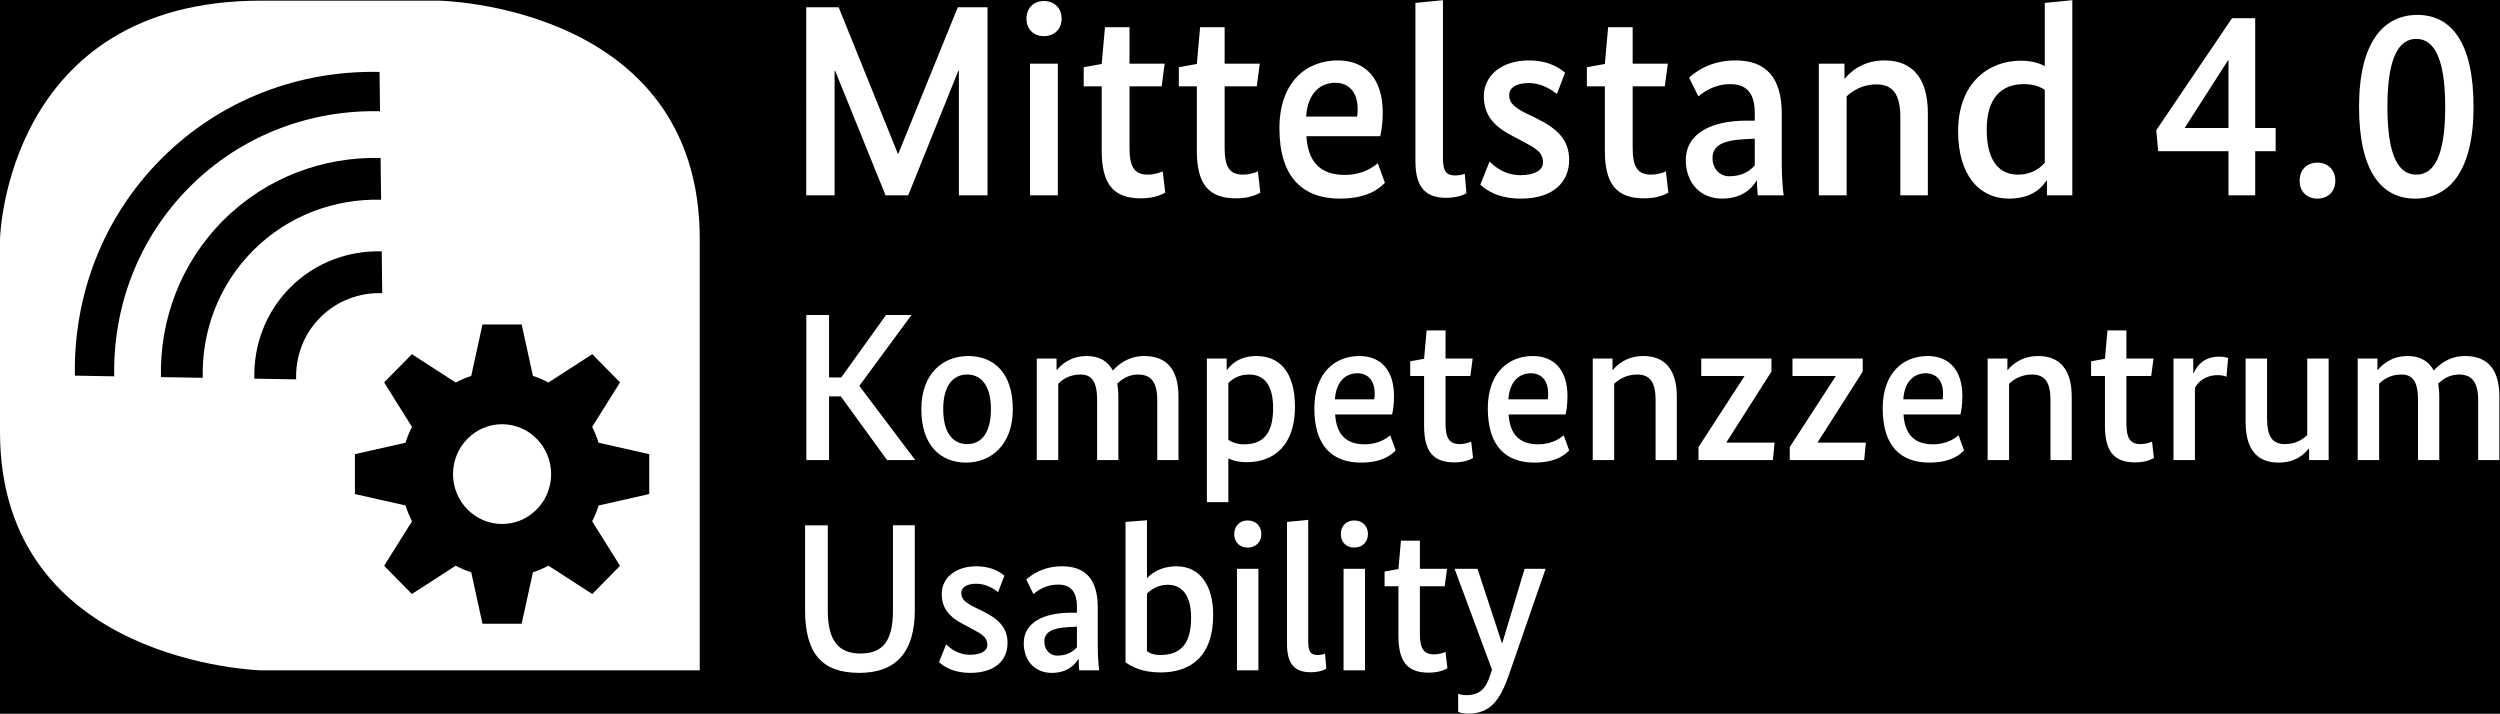
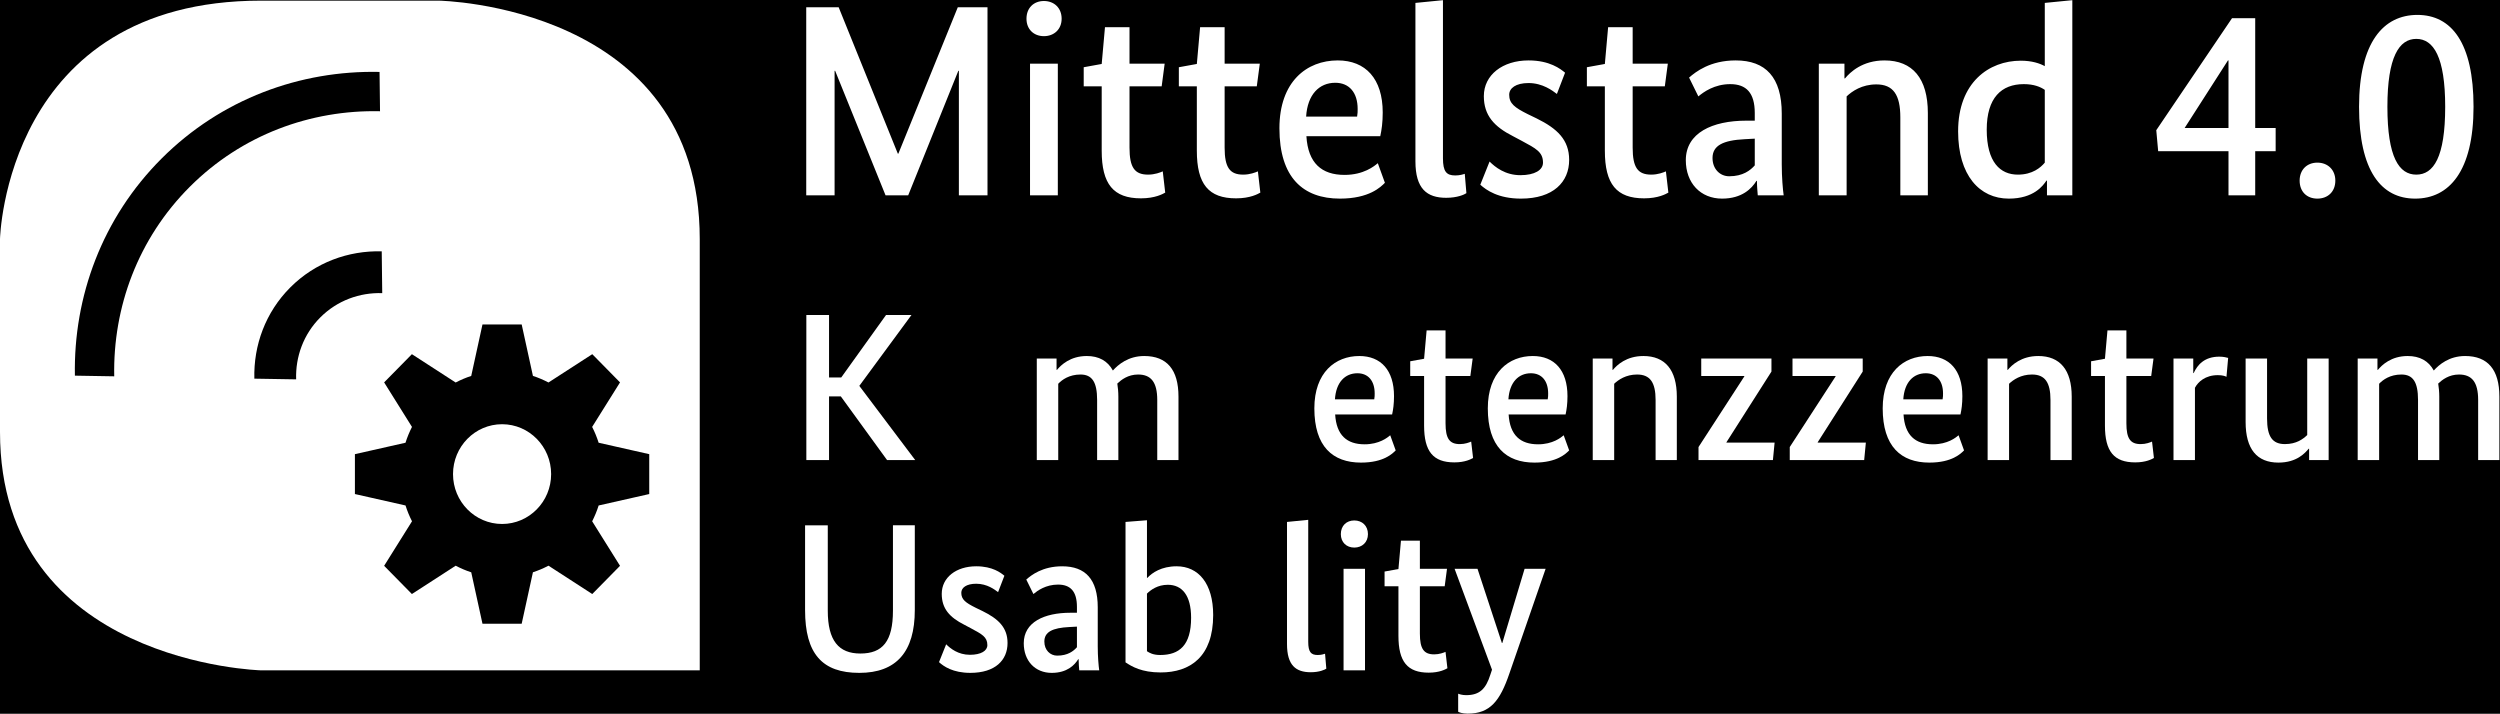
<svg xmlns="http://www.w3.org/2000/svg" viewBox="0 0 427.915 122.151" height="122.151" width="427.915" xml:space="preserve" id="svg2" version="1.1">
  <rect x="0" y="0" width="427.915" height="122.151" fill="#808080" stroke="none" />
  <defs id="defs6" />
  <g transform="matrix(1.333,0,0,-1.333,0,124.963)" id="g10">
    <rect width="100%" height="100%" fill="black" />
    <g transform="scale(0.1)" id="g12">
      <path id="path14" style="fill:#ffffff;fill-opacity:1;fill-rule:nonzero;stroke:none" d="m 1268.01,928.125 h -38.15 l -76.3,-187.949 h -0.69 l -75.96,187.949 h -41.65 V 686.621 h 36.41 v 159.953 h 0.69 l 64.75,-159.953 h 29.06 l 64.4,159.953 h 0.69 V 686.621 h 36.75 z m 90.31,-72.449 h -35.7 V 686.621 h 35.7 z m 4.89,57.742 c 0,14.004 -9.8,22.754 -22.75,22.754 -12.95,0 -22.39,-8.75 -22.39,-22.754 0,-13.641 9.44,-22.391 22.39,-22.391 12.95,0 22.75,8.75 22.75,22.391 m 132.29,-57.742 h -45.14 v 46.894 h -31.5 l -4.21,-47.246 -23.1,-4.199 v -24.504 h 23.1 v -82.598 c 0,-43.054 15.06,-61.25 50.4,-61.25 18.21,0 28.01,5.594 31.16,7.344 l -3.15,27.305 c -3.15,-1.395 -10.15,-4.199 -18.9,-4.199 -17.15,0 -23.8,9.101 -23.8,34.648 v 78.75 h 41.3 z m 122.16,0 h -45.16 v 46.894 h -31.49 l -4.2,-47.246 -23.1,-4.199 v -24.504 h 23.1 v -82.598 c 0,-43.054 15.05,-61.25 50.4,-61.25 18.2,0 28,5.594 31.14,7.344 l -3.14,27.305 c -3.15,-1.395 -10.16,-4.199 -18.91,-4.199 -17.14,0 -23.8,9.101 -23.8,34.648 v 78.75 h 41.3 z M 1775.5,793.02 c 0,43.406 -22.04,66.855 -57.75,66.855 -39.89,0 -74.89,-27.305 -74.89,-87.148 0,-63.352 30.45,-90.305 77.7,-90.305 37.79,0 52.5,15.051 57.75,20.305 l -9.11,25.195 c -4.55,-3.848 -18.19,-15.051 -42.7,-15.051 -29.4,0 -46.9,15.051 -49,49.699 h 94.85 c 1.76,8.055 3.15,17.5 3.15,30.45 m -60.9,38.152 c 17.86,0 28.71,-12.598 28.71,-33.602 0,-3.144 0,-5.949 -0.7,-9.797 h -65.46 c 1.76,28.352 16.81,43.399 37.45,43.399 m 138.25,106.047 -35.35,-3.496 V 730.371 c 0,-35.351 14.71,-46.902 39.55,-46.902 14.36,0 23.46,4.207 25.9,5.957 l -2.09,24.844 c -2.11,-0.696 -6.31,-2.102 -12.26,-2.102 -11.2,0 -15.75,4.902 -15.75,22.051 z m 156.8,-93.098 c -5.94,4.902 -19.59,15.754 -46.9,15.754 -33.24,0 -57.4,-18.555 -57.4,-45.852 0,-24.851 13.3,-39.199 37.45,-51.453 l 11.2,-5.949 c 18.21,-9.805 27.31,-14.344 27.31,-27.996 0,-9.453 -10.51,-16.105 -29.05,-16.105 -19.6,0 -32.55,10.5 -39.55,17.5 l -11.91,-29.747 c 7.71,-7 23.11,-17.851 52.15,-17.851 41.66,0 61.95,21.348 61.95,49.695 0,25.903 -15.39,40.258 -41.64,53.207 l -11.56,5.594 c -16.8,8.398 -23.79,13.652 -23.79,24.855 0,8.399 8.4,15.047 24.84,15.047 18.21,0 30.8,-9.793 36.41,-14.004 z m 131.95,11.555 h -45.15 v 46.894 h -31.51 l -4.2,-47.246 -23.08,-4.199 v -24.504 h 23.08 v -82.598 c 0,-43.054 15.06,-61.25 50.4,-61.25 18.21,0 28,5.594 31.15,7.344 l -3.15,27.305 c -3.13,-1.395 -10.15,-4.199 -18.9,-4.199 -17.14,0 -23.79,9.101 -23.79,34.648 v 78.75 h 41.29 z m 23.1,-123.906 c 0,-29.395 18.89,-49.348 46.55,-49.348 25.55,0 38.14,12.949 44.1,22.754 h 0.69 c 0,-7.352 0.7,-13.653 1.05,-18.555 h 33.26 c -1.05,7.356 -2.46,23.098 -2.46,39.902 v 65.098 c 0,46.555 -20.64,68.254 -59.14,68.254 -32.91,0 -51.46,-14.699 -59.85,-22.051 l 11.9,-24.152 c 6.64,5.598 20.65,15.754 40.94,15.754 20.65,0 31.5,-11.203 31.5,-37.102 v -9.804 h -10.85 c -43.75,0 -77.69,-15.75 -77.69,-50.75 m 55.65,-20.645 c -11.56,0 -21.36,9.102 -21.36,23.445 0,16.106 13.66,22.754 41.3,24.153 l 12.95,0.703 v -34.309 c -5.59,-6.297 -15.05,-13.992 -32.89,-13.992 m 255.14,-24.504 v 105.703 c 0,44.446 -19.59,67.551 -55.65,67.551 -28.35,0 -44.1,-15.051 -50.74,-23.105 h -0.7 v 18.906 h -32.91 V 686.621 h 35.7 v 127.051 c 7,6.652 19.61,15.402 38.16,15.402 21.69,0 30.8,-13.301 30.8,-42.355 V 686.621 Z m 38.86,82.246 c 0,-56.699 27.64,-86.445 65.09,-86.445 32.2,0 44.1,16.797 48.3,23.098 h 0.71 V 686.621 H 2661 v 250.598 l -35.36,-3.496 V 852.52 c -6.29,3.507 -16.44,7.003 -30.8,7.003 -40.94,0 -80.49,-28 -80.49,-90.656 M 2591,713.223 c -22.41,0 -39.91,15.754 -39.91,57.746 0,40.957 18.91,58.457 47.6,58.457 12.95,0 21.35,-3.508 26.95,-7.356 v -93.445 c -5.25,-6.301 -15.75,-15.402 -34.64,-15.402 m 331.09,59.843 h -26.25 v 141.055 h -29.76 l -97.29,-143.848 2.44,-26.953 h 90.3 v -56.699 h 34.31 v 56.699 h 26.25 z m -60.56,0 h -56.34 l 55.65,86.809 h 0.69 z m 137.2,-67.546 c 0,14.003 -9.79,23.105 -23.1,23.105 -13.3,0 -22.74,-9.102 -22.74,-23.105 0,-14.348 9.44,-23.098 22.74,-23.098 13.31,0 23.1,8.75 23.1,23.098 m 177.46,94.851 c 0,82.246 -28.36,117.949 -72.11,117.949 -43.4,0 -74.9,-35 -74.9,-117.949 0,-82.246 28.36,-117.949 72.11,-117.949 43.4,0 74.9,35 74.9,117.949 m -36.4,0 c 0,-65.098 -15.05,-87.148 -37.1,-87.148 -22.06,0 -37.1,22.05 -37.1,87.148 0,64.055 15.04,87.149 37.1,87.149 22.05,0 37.1,-23.094 37.1,-87.149" />
      <path id="path16" style="fill:#ffffff;fill-opacity:1;fill-rule:nonzero;stroke:none" d="m 0,382.773 v 247.786 c 0,0 6.84,306.074 335.289,306.074 h 227.93 c 0,0 335.301,-5.07 335.301,-306.074 V 76.68 H 335.289 C 335.289,76.68 0,85.41 0,382.773" />
      <path id="path18" style="fill:#ffffff;fill-opacity:1;fill-rule:nonzero;stroke:none" d="m 1103.41,441.973 71.8,-95.282 h -36.17 l -59.38,81.786 h -15.12 v -81.786 h -29.15 v 186.25 h 29.15 v -80.168 h 15.66 l 57.49,80.168 h 32.66 l -66.94,-90.968" />
-       <path id="path20" style="fill:#ffffff;fill-opacity:1;fill-rule:nonzero;stroke:none" d="m 1241.92,456.555 c -17.54,0 -30.77,-13.496 -30.77,-44.543 0,-31.309 13.23,-44.805 30.77,-44.805 17.82,0 30.51,13.762 30.51,44.805 0,31.308 -13.23,44.543 -30.51,44.543 z m -1.34,-113.106 c -32.4,0 -57.5,21.602 -57.5,68.563 0,46.699 28.61,68.293 60.19,68.293 32.39,0 57.23,-21.059 57.23,-68.293 0,-46.426 -28.62,-68.563 -59.92,-68.563" />
      <path id="path22" style="fill:#ffffff;fill-opacity:1;fill-rule:nonzero;stroke:none" d="m 1356.68,462.492 h 0.54 c 5.13,6.207 17,17.813 38.33,17.813 15.38,0 26.72,-6.211 33.47,-18.625 6.75,7.558 19.71,18.625 40.22,18.625 29.15,0 44,-17.551 44,-52.102 v -81.512 h -27.26 v 77.196 c 0,22.949 -8.1,32.668 -24.57,32.668 -12.96,0 -21.6,-6.75 -26.72,-11.614 0.81,-5.125 1.35,-10.789 1.35,-16.738 v -81.512 h -27.27 v 77.196 c 0,22.949 -6.48,32.668 -21.32,32.668 -14.57,0 -23.75,-6.75 -28.61,-11.875 v -97.989 h -27.54 v 130.372 h 25.38 v -14.571" />
-       <path id="path24" style="fill:#ffffff;fill-opacity:1;fill-rule:nonzero;stroke:none" d="m 1577.27,445.48 v -72.882 c 4.59,-2.969 11.06,-5.664 20.24,-5.664 23.75,0 37.25,12.961 37.25,46.425 0,30.774 -12.15,43.196 -31.04,43.196 -13.77,0 -22.13,-6.485 -26.45,-11.075 z m 23.75,-101.488 c -11.07,0 -18.9,2.426 -23.75,4.856 v -56.145 h -27.54 v 184.36 h 25.38 v -14.571 h 0.53 c 3.78,5.399 14.58,17.813 37.8,17.813 29.96,0 49.39,-21.059 49.39,-65.325 0,-48.32 -26.18,-70.988 -61.81,-70.988" />
      <path id="path26" style="fill:#ffffff;fill-opacity:1;fill-rule:nonzero;stroke:none" d="m 1714.16,424.699 h 50.47 c 0.55,2.969 0.55,5.125 0.55,7.559 0,16.199 -8.37,25.918 -22.14,25.918 -15.93,0 -27.53,-11.613 -28.88,-33.477 z m 73.42,-19.433 h -73.15 c 1.61,-26.719 15.12,-38.332 37.79,-38.332 18.89,0 29.42,8.64 32.93,11.613 l 7.02,-19.445 c -4.05,-4.043 -15.39,-15.653 -44.54,-15.653 -36.44,0 -59.92,20.789 -59.92,69.649 0,46.148 26.99,67.207 57.76,67.207 27.53,0 44.54,-18.086 44.54,-51.555 0,-9.988 -1.08,-17.273 -2.43,-23.484" />
      <path id="path28" style="fill:#ffffff;fill-opacity:1;fill-rule:nonzero;stroke:none" d="m 1888.03,454.656 h -31.86 v -60.73 c 0,-19.707 5.14,-26.719 18.36,-26.719 6.75,0 12.15,2.16 14.57,3.234 l 2.43,-21.054 c -2.43,-1.352 -9.99,-5.664 -24.02,-5.664 -27.26,0 -38.87,14.031 -38.87,47.234 v 63.699 h -17.82 v 18.899 l 17.82,3.242 3.24,36.437 h 24.29 V 477.063 H 1891 l -2.97,-22.407" />
      <path id="path30" style="fill:#ffffff;fill-opacity:1;fill-rule:nonzero;stroke:none" d="m 1936.9,424.699 h 50.48 c 0.55,2.969 0.55,5.125 0.55,7.559 0,16.199 -8.38,25.918 -22.14,25.918 -15.93,0 -27.53,-11.613 -28.89,-33.477 z m 73.43,-19.433 h -73.15 c 1.61,-26.719 15.11,-38.332 37.78,-38.332 18.91,0 29.43,8.64 32.93,11.613 l 7.03,-19.445 c -4.05,-4.043 -15.39,-15.653 -44.55,-15.653 -36.43,0 -59.92,20.789 -59.92,69.649 0,46.148 26.99,67.207 57.77,67.207 27.53,0 44.53,-18.086 44.53,-51.555 0,-9.988 -1.07,-17.273 -2.42,-23.484" />
      <path id="path32" style="fill:#ffffff;fill-opacity:1;fill-rule:nonzero;stroke:none" d="m 2125.89,346.691 v 77.196 c 0,22.402 -7.02,32.668 -23.75,32.668 -14.31,0 -24.02,-6.75 -29.43,-11.875 v -97.989 h -27.53 v 130.372 h 25.38 v -14.571 h 0.53 c 5.14,6.207 17.28,17.813 39.14,17.813 27.81,0 42.92,-17.813 42.92,-52.102 v -81.512 h -27.26" />
      <path id="path34" style="fill:#ffffff;fill-opacity:1;fill-rule:nonzero;stroke:none" d="m 2274.66,460.332 -57.77,-90.703 v -0.535 h 61.82 l -2.17,-22.403 H 2181 v 16.739 l 58.84,90.691 v 0.535 h -55.34 v 22.407 h 90.16 v -16.731" />
      <path id="path36" style="fill:#ffffff;fill-opacity:1;fill-rule:nonzero;stroke:none" d="m 2391.84,460.332 -57.77,-90.703 v -0.535 h 61.81 l -2.15,-22.403 h -95.57 v 16.739 l 58.85,90.691 v 0.535 h -55.33 v 22.407 h 90.16 v -16.731" />
      <path id="path38" style="fill:#ffffff;fill-opacity:1;fill-rule:nonzero;stroke:none" d="m 2443.96,424.699 h 50.47 c 0.55,2.969 0.55,5.125 0.55,7.559 0,16.199 -8.37,25.918 -22.13,25.918 -15.94,0 -27.54,-11.613 -28.89,-33.477 z m 73.42,-19.433 h -73.14 c 1.61,-26.719 15.12,-38.332 37.78,-38.332 18.9,0 29.43,8.64 32.93,11.613 l 7.02,-19.445 c -4.04,-4.043 -15.39,-15.653 -44.54,-15.653 -36.43,0 -59.92,20.789 -59.92,69.649 0,46.148 26.99,67.207 57.76,67.207 27.54,0 44.54,-18.086 44.54,-51.555 0,-9.988 -1.08,-17.273 -2.43,-23.484" />
      <path id="path40" style="fill:#ffffff;fill-opacity:1;fill-rule:nonzero;stroke:none" d="m 2632.95,346.691 v 77.196 c 0,22.402 -7.02,32.668 -23.75,32.668 -14.32,0 -24.02,-6.75 -29.43,-11.875 v -97.989 h -27.53 v 130.372 h 25.38 v -14.571 h 0.52 c 5.14,6.207 17.29,17.813 39.15,17.813 27.81,0 42.92,-17.813 42.92,-52.102 v -81.512 h -27.26" />
      <path id="path42" style="fill:#ffffff;fill-opacity:1;fill-rule:nonzero;stroke:none" d="m 2762.29,454.656 h -31.86 v -60.73 c 0,-19.707 5.13,-26.719 18.36,-26.719 6.74,0 12.14,2.16 14.57,3.234 l 2.42,-21.054 c -2.42,-1.352 -9.98,-5.664 -24.02,-5.664 -27.26,0 -38.87,14.031 -38.87,47.234 v 63.699 h -17.81 v 18.899 l 17.81,3.242 3.24,36.437 h 24.3 v -36.171 h 34.82 l -2.96,-22.407" />
      <path id="path44" style="fill:#ffffff;fill-opacity:1;fill-rule:nonzero;stroke:none" d="m 2858.94,453.586 c -1.35,0.809 -4.86,2.156 -11.07,2.156 -16.19,0 -25.37,-8.64 -29.42,-16.199 v -92.852 h -27.53 v 130.372 h 25.37 v -18.625 h 0.54 c 4.85,10.527 13.77,21.054 32.94,21.054 5.39,0 9.44,-1.074 11.32,-1.621 l -2.15,-24.285" />
      <path id="path46" style="fill:#ffffff;fill-opacity:1;fill-rule:nonzero;stroke:none" d="m 2990.14,346.691 h -25.1 v 14.579 h -0.54 c -4.59,-5.403 -15.12,-17.821 -38.87,-17.821 -27.53,0 -42.11,17.274 -42.11,52.098 v 81.516 h 27.53 v -76.926 c 0,-23.211 6.75,-32.93 22.95,-32.93 14.85,0 23.21,6.477 28.62,11.602 v 98.254 h 27.52 V 346.691" />
      <path id="path48" style="fill:#ffffff;fill-opacity:1;fill-rule:nonzero;stroke:none" d="m 3052.8,462.492 h 0.54 c 5.14,6.207 17.01,17.813 38.33,17.813 15.38,0 26.73,-6.211 33.47,-18.625 6.75,7.558 19.7,18.625 40.22,18.625 29.15,0 44,-17.551 44,-52.102 v -81.512 h -27.26 v 77.196 c 0,22.949 -8.1,32.668 -24.56,32.668 -12.97,0 -21.6,-6.75 -26.73,-11.614 0.81,-5.125 1.36,-10.789 1.36,-16.738 v -81.512 h -27.27 v 77.196 c 0,22.949 -6.48,32.668 -21.33,32.668 -14.57,0 -23.75,-6.75 -28.61,-11.875 v -97.989 h -27.54 v 130.372 h 25.38 v -14.571" />
      <path id="path50" style="fill:#ffffff;fill-opacity:1;fill-rule:nonzero;stroke:none" d="m 1174.67,154.16 c 0,-53.719 -23.75,-80.711 -71.26,-80.711 -47.51,0 -69.64,24.293 -69.64,80.711 v 108.781 h 29.15 V 153.352 c 0,-38.606 14.04,-55.071 41.84,-55.071 28.61,0 41.84,15.657 41.84,55.071 v 109.589 h 28.07 V 154.16" />
      <path id="path52" style="fill:#ffffff;fill-opacity:1;fill-rule:nonzero;stroke:none" d="m 1281.61,177.102 c -4.32,3.242 -14.04,10.8 -28.07,10.8 -12.69,0 -19.17,-5.129 -19.17,-11.613 0,-8.633 5.4,-12.684 18.35,-19.16 l 8.91,-4.316 c 20.25,-9.989 32.12,-21.055 32.12,-41.036 0,-21.867 -15.65,-38.328 -47.77,-38.328 -22.41,0 -34.29,8.367 -40.22,13.77 l 9.18,22.937 c 5.39,-5.39 15.38,-13.496 30.49,-13.496 14.31,0 22.41,5.137 22.41,12.422 0,10.527 -7.02,14.035 -21.05,21.594 l -8.64,4.59 c -18.63,9.441 -28.88,20.515 -28.88,39.675 0,21.055 18.62,35.364 44.27,35.364 21.05,0 31.58,-8.371 36.17,-12.149 l -8.1,-21.054" />
      <path id="path54" style="fill:#ffffff;fill-opacity:1;fill-rule:nonzero;stroke:none" d="m 1382.86,106.379 v 26.453 l -9.99,-0.535 c -21.32,-1.086 -31.85,-6.211 -31.85,-18.625 0,-11.074 7.56,-18.086 16.47,-18.086 13.76,0 21.05,5.937 25.37,10.793 z m -8.37,44.277 h 8.37 v 7.547 c 0,19.981 -8.37,28.613 -24.3,28.613 -15.65,0 -26.45,-7.824 -31.58,-12.136 l -9.17,18.621 c 6.47,5.664 20.78,17.004 46.15,17.004 29.7,0 45.62,-16.739 45.62,-52.637 v -50.207 c 0,-12.957 1.08,-25.105 1.89,-30.77 h -25.64 c -0.27,3.777 -0.81,8.641 -0.81,14.305 h -0.54 c -4.59,-7.559 -14.31,-17.547 -34.01,-17.547 -21.33,0 -35.9,15.391 -35.9,38.067 0,26.992 26.18,39.14 59.92,39.14" />
      <path id="path56" style="fill:#ffffff;fill-opacity:1;fill-rule:nonzero;stroke:none" d="m 1499.5,186.555 c -12.96,0 -21.86,-6.485 -26.72,-11.34 V 101.25 c 3.24,-2.156 7.83,-4.852 17,-4.852 24.57,0 39.68,12.411 39.68,47.774 0,28.887 -11.61,42.383 -29.96,42.383 z m -9.18,-112.563 c -24.29,0 -36.98,7.562 -45.08,12.953 V 267.258 l 27.54,2.156 v -73.953 h 0.54 c 5.93,6.473 18.08,14.844 37.51,14.844 28.08,0 46.97,-22.129 46.97,-62.629 0,-53.711 -29.69,-73.684 -67.48,-73.684" />
-       <path id="path58" style="fill:#ffffff;fill-opacity:1;fill-rule:nonzero;stroke:none" d="m 1615.87,76.691 h -27.53 V 207.063 h 27.53 z m -13.76,157.633 c -9.99,0 -17.28,6.75 -17.28,17.278 0,10.8 7.29,17.55 17.28,17.55 9.98,0 17.54,-6.75 17.54,-17.55 0,-10.528 -7.56,-17.278 -17.54,-17.278" />
      <path id="path60" style="fill:#ffffff;fill-opacity:1;fill-rule:nonzero;stroke:none" d="m 1679.86,113.398 c 0,-13.222 3.51,-17 12.15,-17 4.59,0 7.83,1.074 9.45,1.621 l 1.62,-19.172 c -1.89,-1.348 -8.91,-4.59 -19.98,-4.59 -19.16,0 -30.5,8.906 -30.5,36.172 v 156.828 l 27.26,2.703 V 113.398" />
      <path id="path62" style="fill:#ffffff;fill-opacity:1;fill-rule:nonzero;stroke:none" d="m 1752.76,76.691 h -27.54 V 207.063 h 27.54 z m -13.77,157.633 c -9.99,0 -17.27,6.75 -17.27,17.278 0,10.8 7.28,17.55 17.27,17.55 9.99,0 17.55,-6.75 17.55,-17.55 0,-10.528 -7.56,-17.278 -17.55,-17.278" />
      <path id="path64" style="fill:#ffffff;fill-opacity:1;fill-rule:nonzero;stroke:none" d="m 1855.08,184.656 h -31.86 v -60.73 c 0,-19.707 5.14,-26.719 18.36,-26.719 6.75,0 12.15,2.16 14.57,3.234 l 2.43,-21.054 c -2.43,-1.351 -9.99,-5.664 -24.02,-5.664 -27.26,0 -38.87,14.031 -38.87,47.234 v 63.699 h -17.81 v 18.899 l 17.81,3.242 3.24,36.437 h 24.29 v -36.171 h 34.83 l -2.97,-22.407" />
      <path id="path66" style="fill:#ffffff;fill-opacity:1;fill-rule:nonzero;stroke:none" d="m 1938.24,72.91 c -12.15,-35.633 -24.83,-51.824 -53.71,-51.824 -7.29,0 -11.07,1.895 -12.15,2.43 v 23.215 c 1.08,-0.539 5.13,-1.895 10.26,-1.895 17.54,0 25.37,8.367 31.03,26.191 l 2.17,6.473 -48.05,129.563 h 29.42 l 31.32,-95.286 h 0.53 l 28.62,95.286 h 26.99 L 1938.24,72.91" />
      <path id="path68" style="fill:#000000;fill-opacity:1;fill-rule:nonzero;stroke:none" d="m 243.711,697.609 c 66.781,66.786 155.359,99.004 244.262,97.008 l -0.61,50.492 C 385.484,847.344 283.992,810.391 207.461,733.859 131.199,657.598 94.242,556.582 96.172,455.09 l 50.508,-0.852 c -1.77,88.606 30.465,176.797 97.031,243.371" />
-       <path id="path70" style="fill:#000000;fill-opacity:1;fill-rule:nonzero;stroke:none" d="m 286.758,654.563 c -55.059,-55.059 -81.66,-128.047 -80.11,-201.321 l 53.661,-0.898 c -1.36,59.57 20.211,118.945 64.968,163.703 44.852,44.859 104.379,66.426 164.082,64.961 l -0.652,53.648 c -73.488,1.711 -146.738,-24.879 -201.949,-80.093" />
      <path id="path72" style="fill:#000000;fill-opacity:1;fill-rule:nonzero;stroke:none" d="M 372.852,568.477 C 340.813,536.438 325.469,493.887 326.609,451.23 l 53.661,-0.898 c -0.957,28.953 9.347,57.883 31.101,79.617 21.692,21.703 50.559,32.024 79.442,31.106 l -0.653,53.664 c -42.672,1.14 -85.25,-14.184 -117.308,-46.242" />
      <path id="path74" style="fill:#000000;fill-opacity:1;fill-rule:nonzero;stroke:none" d="m 833.672,303.074 v 51.211 l -64.988,14.672 c -2.223,7.051 -5.012,13.809 -8.332,20.313 l 35.8,57.168 -35.644,36.23 -56.215,-36.348 c -6.41,3.336 -13.043,6.211 -19.98,8.457 L 669.867,520.84 H 619.531 L 605.09,454.738 c -6.942,-2.258 -13.57,-5.082 -19.977,-8.457 l -56.211,36.387 -35.648,-36.23 35.754,-57.168 c -3.281,-6.504 -6.11,-13.262 -8.309,-20.313 L 455.73,354.285 v -51.211 l 64.997,-14.676 c 2.211,-7.05 5,-13.796 8.32,-20.3 l -35.793,-57.18 35.648,-36.23 56.211,36.359 c 6.407,-3.332 13.035,-6.223 19.977,-8.469 l 14.441,-66.047 h 50.336 l 14.446,66.086 c 6.937,2.258 13.57,5.098 19.98,8.469 l 56.215,-36.398 35.644,36.23 -35.761,57.18 c 3.281,6.504 6.109,13.25 8.32,20.3 z M 644.703,264.641 c -34.769,0 -62.992,28.672 -62.992,64.043 0,35.347 28.223,64.05 62.992,64.05 34.766,0 62.988,-28.703 62.988,-64.05 0,-35.371 -28.222,-64.043 -62.988,-64.043" />
    </g>
  </g>
</svg>